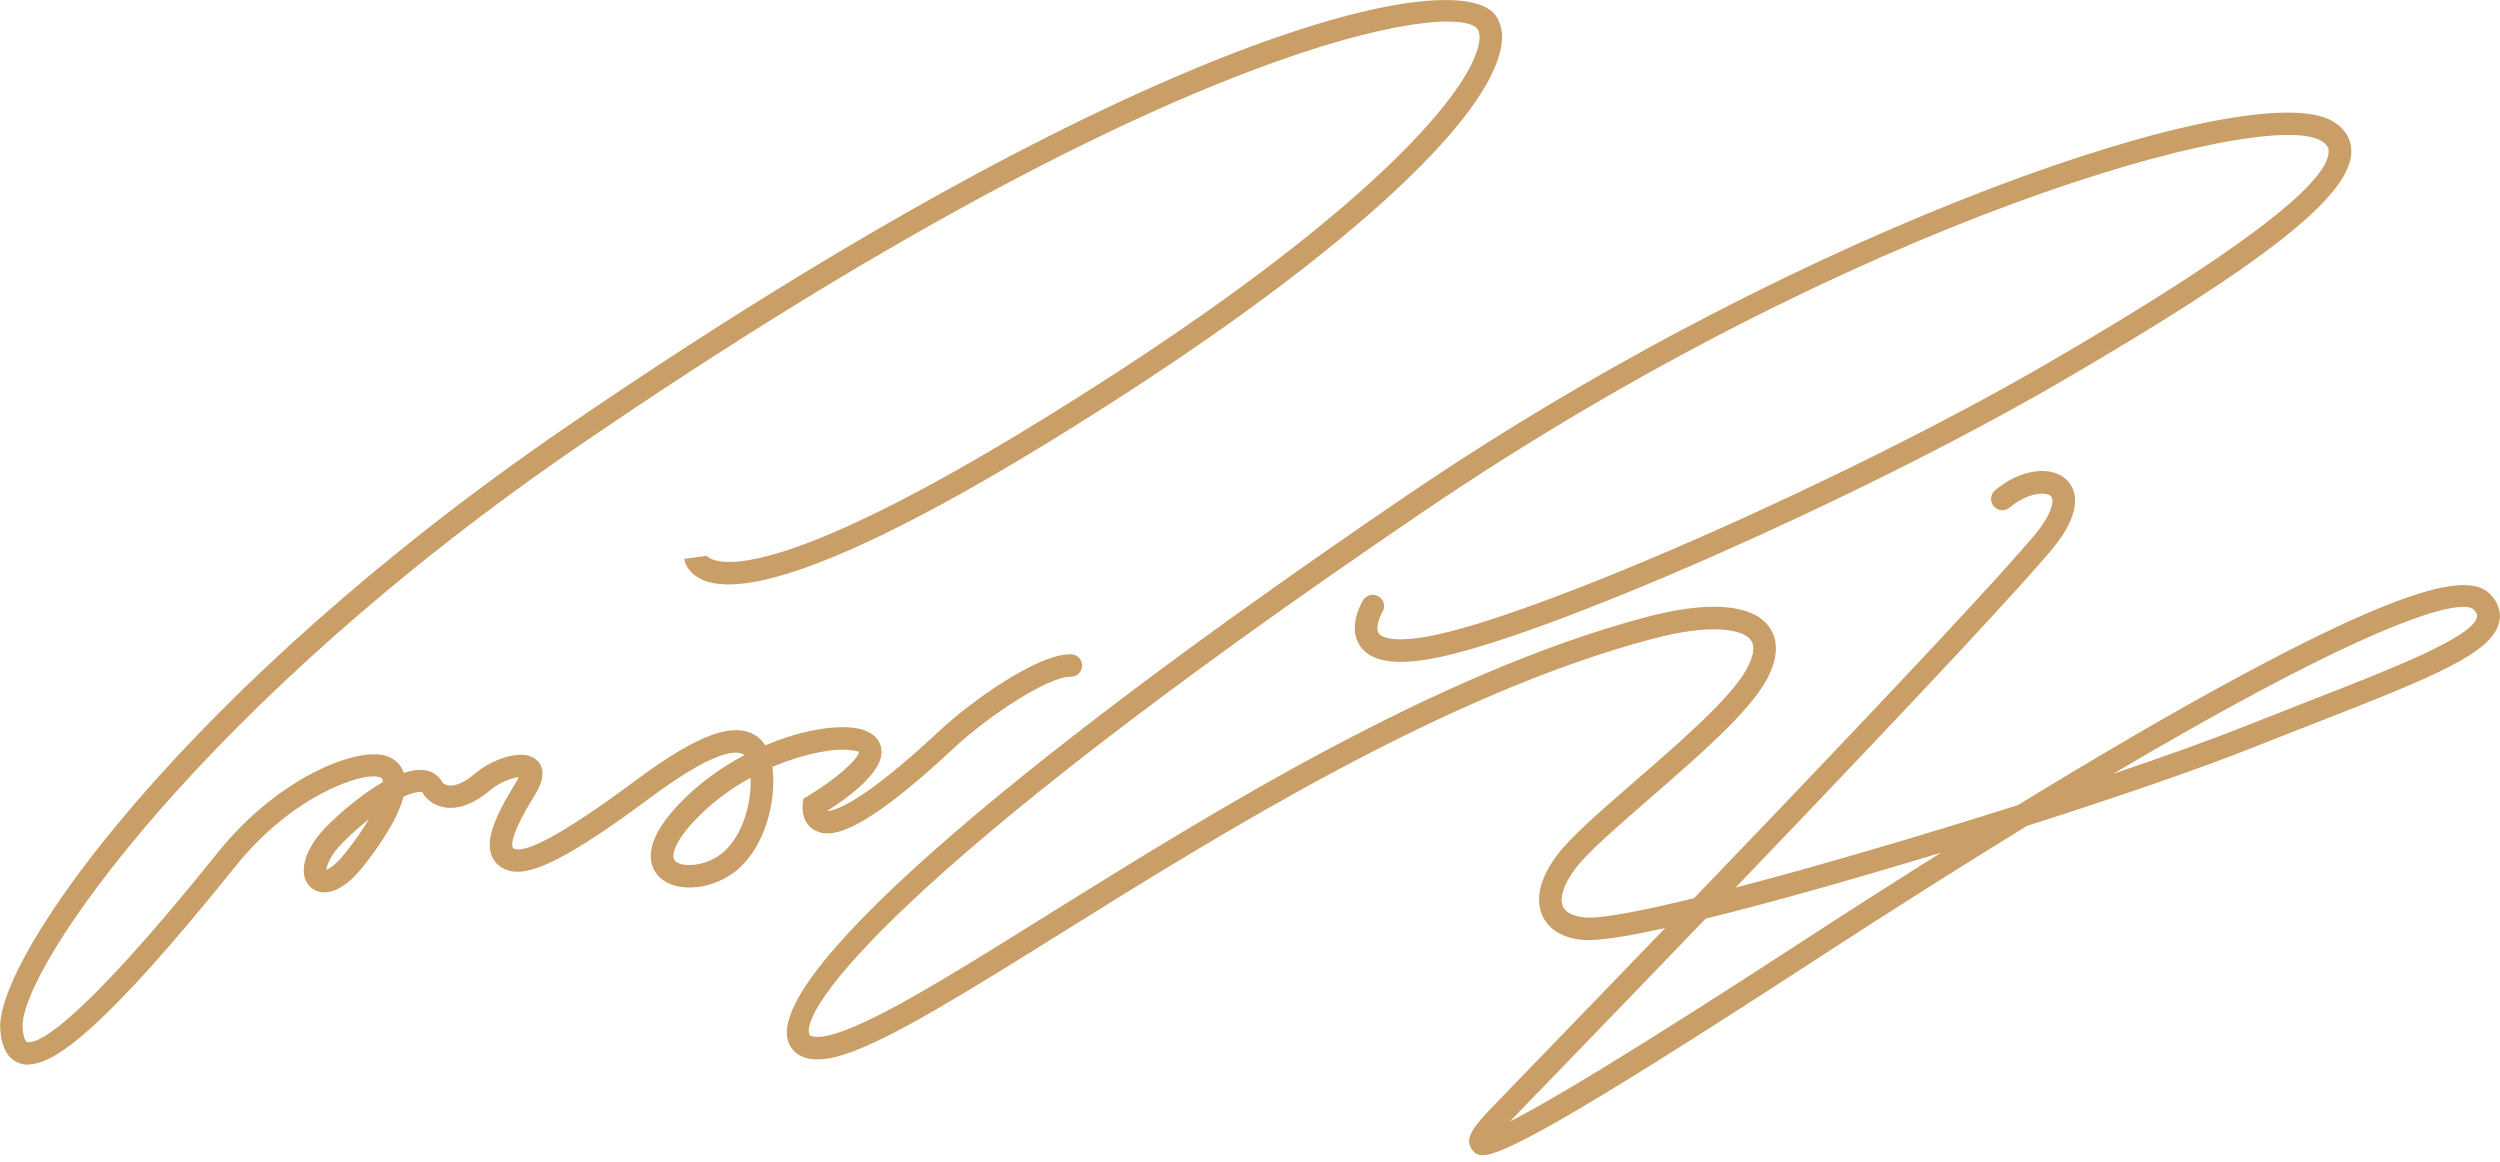
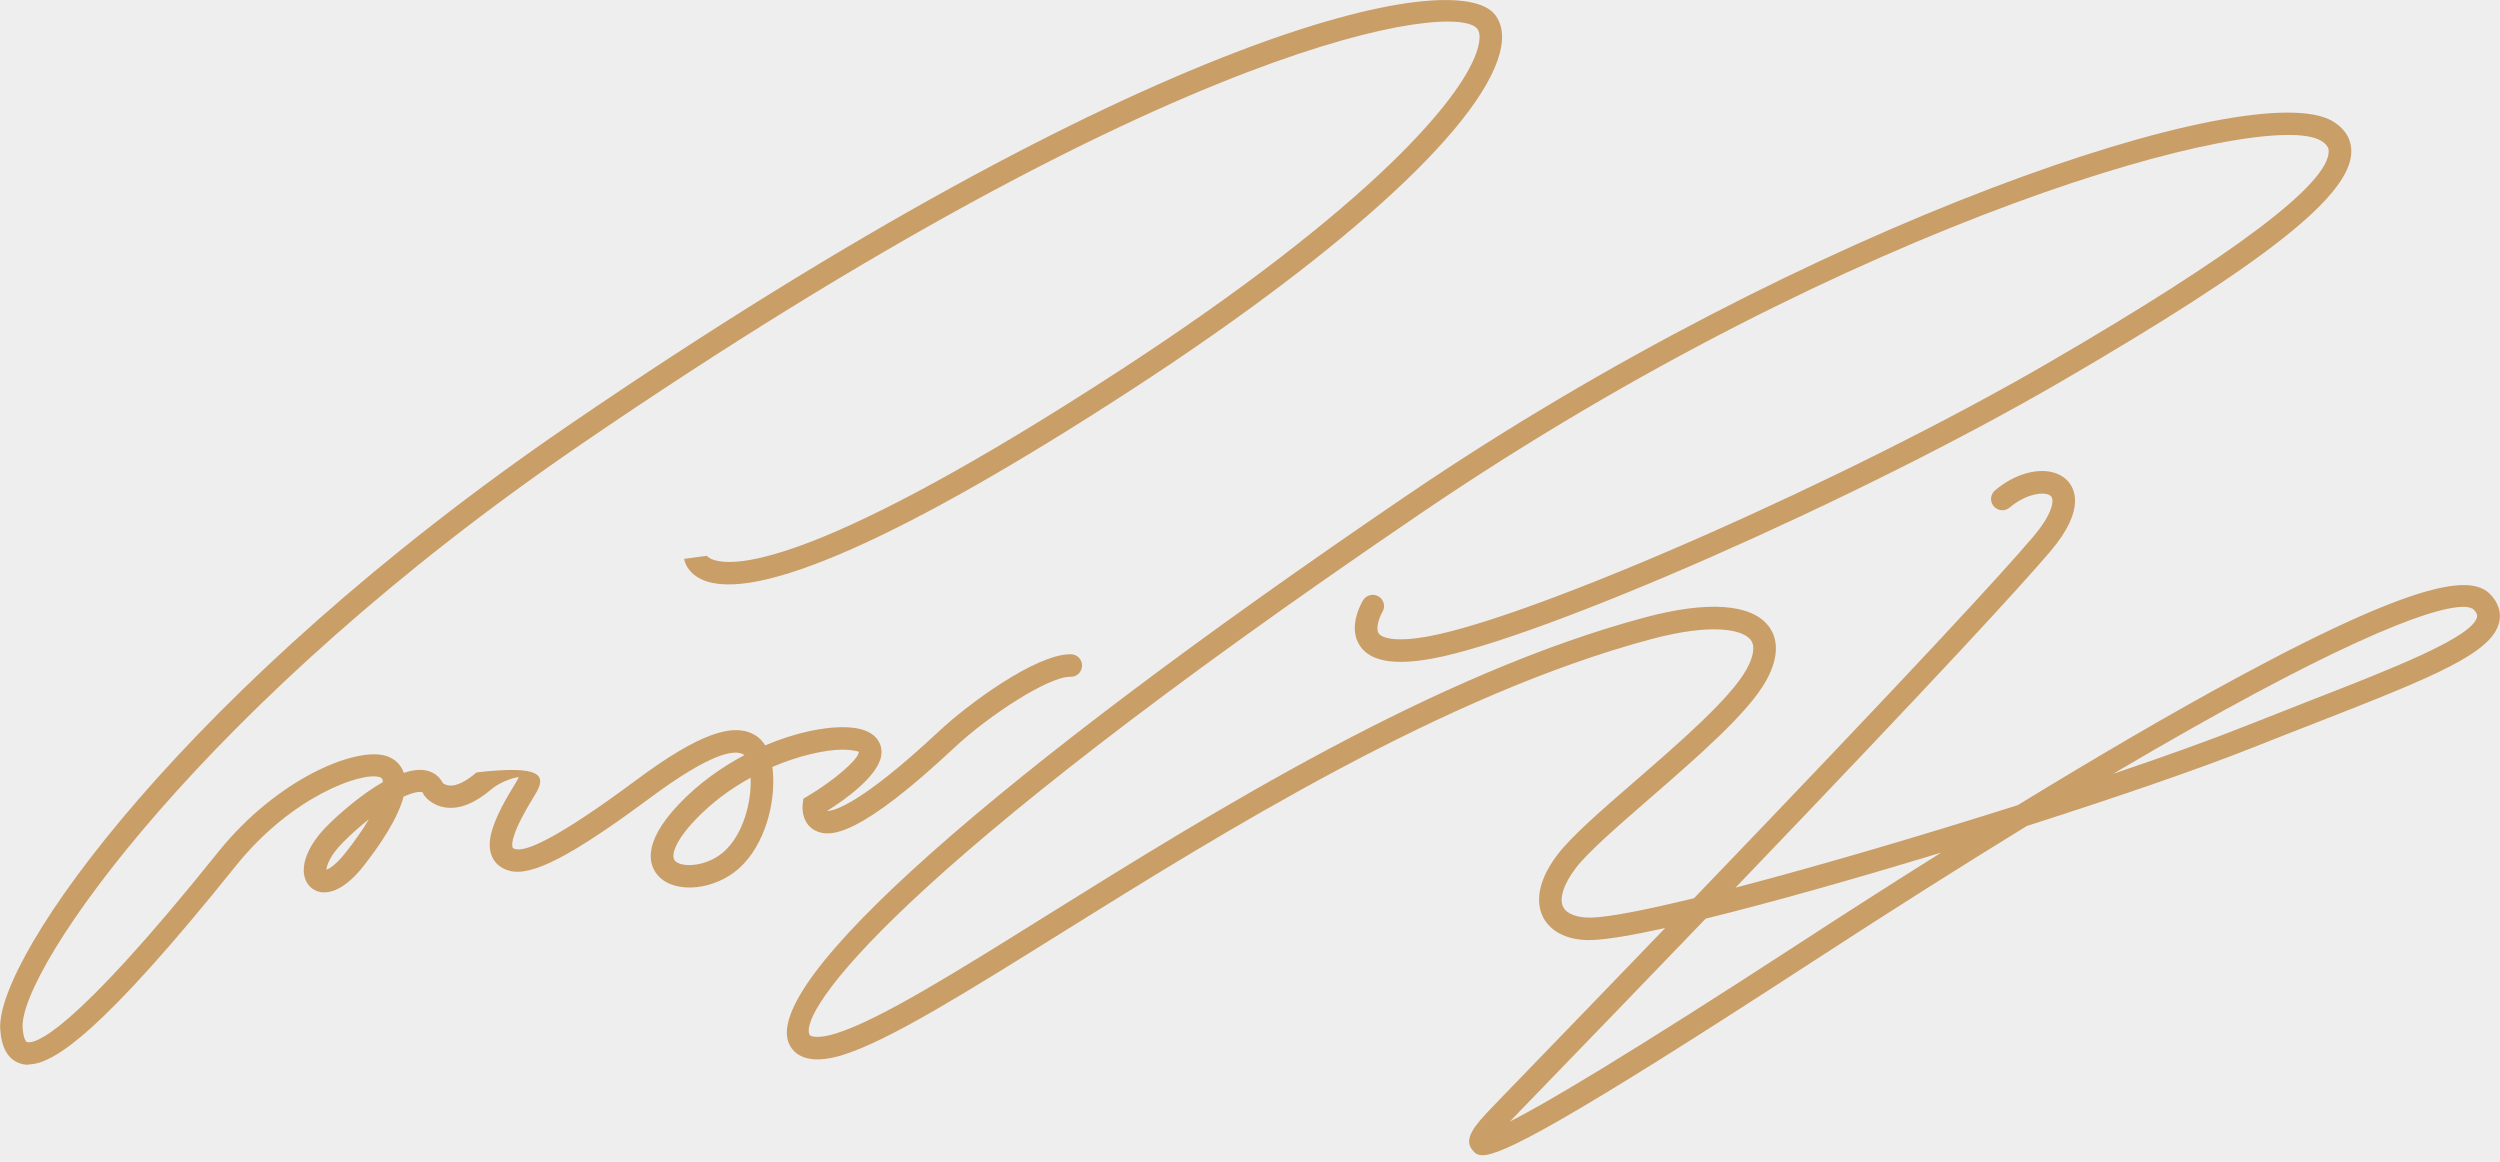
<svg xmlns="http://www.w3.org/2000/svg" width="200" height="93" viewBox="0 0 200 93" fill="none">
  <rect width="200" height="93" fill="#EEEEEE" />
  <g id="Home" clip-path="url(#clip0_428_2303)">
-     <rect width="1920" height="5981" transform="translate(-220 -1640)" fill="white" />
    <g id="Group 61">
      <g id="Group 16">
        <g id="Group 15">
          <g id="Isolation_Mode" clip-path="url(#clip1_428_2303)">
-             <path id="Vector" d="M2.275 85.181C2.034 85.181 1.82 85.144 1.625 85.079C0.66 84.773 0.121 83.853 0.019 82.349C-0.371 76.602 14.903 54.94 45.497 34.02C91.57 2.516 116.509 -2.906 119.62 1.198C120.112 1.848 120.279 2.711 120.093 3.742C119.081 9.545 108.004 19.824 90.465 31.216C72.238 43.064 60.372 48.301 56.147 46.36C55.209 45.933 54.801 45.2 54.736 44.708L56.528 44.466C56.519 44.401 56.602 44.624 57.076 44.782C58.886 45.404 65.674 45.172 89.481 29.703C109.666 16.583 117.633 7.354 118.32 3.436C118.385 3.083 118.413 2.591 118.181 2.303C116.509 0.102 94.346 2.823 46.5 35.534C16.324 56.147 1.495 77.605 1.811 82.228C1.867 83.055 2.062 83.324 2.155 83.361C2.73 83.538 5.553 82.99 17.456 68.162C22.145 62.321 28.422 59.74 30.855 60.464C31.57 60.678 32.08 61.161 32.303 61.829C32.944 61.616 33.557 61.532 34.077 61.634C34.68 61.755 35.154 62.108 35.423 62.637C35.488 62.693 35.655 62.813 35.934 62.841C36.509 62.906 37.28 62.516 38.125 61.792C39.165 60.901 41.718 59.768 42.897 60.771C43.389 61.188 43.77 62.024 42.786 63.603C40.892 66.657 40.91 67.558 41.013 67.799C41.013 67.818 41.04 67.883 41.245 67.93C41.997 68.124 44.262 67.335 50.873 62.423C55.822 58.747 58.71 57.688 60.511 58.877C60.799 59.072 61.031 59.331 61.217 59.629C63.603 58.617 65.924 58.124 67.689 58.18C68.849 58.217 69.666 58.514 70.121 59.062C70.455 59.462 70.585 59.954 70.493 60.483C70.205 62.126 67.586 63.983 66.166 64.875C66.611 64.893 68.691 64.513 75.154 58.468C77.447 56.323 82.851 52.34 85.627 52.34H85.683C86.184 52.349 86.574 52.767 86.565 53.259C86.556 53.761 86.138 54.169 85.646 54.141C85.636 54.141 85.627 54.141 85.618 54.141C83.844 54.141 79.137 57.215 76.388 59.777C68.803 66.871 66.435 67.066 65.219 66.444C64.272 65.961 64.142 64.884 64.216 64.327L64.272 63.891L64.652 63.668C66.732 62.433 68.71 60.724 68.71 60.139C68.71 60.139 68.264 59.972 67.336 59.972C66.045 59.991 63.993 60.409 61.783 61.356C61.811 61.532 61.83 61.709 61.839 61.876C62.015 64.206 61.235 67.567 59.118 69.471C57.187 71.207 54.077 71.523 52.721 70.13C51.978 69.369 51.208 67.605 54.309 64.336C55.85 62.711 57.679 61.402 59.555 60.409C59.545 60.399 59.527 60.39 59.518 60.381C58.821 59.926 56.946 60.158 51.95 63.872C45.766 68.459 42.535 70.139 40.771 69.666C39.88 69.434 39.499 68.877 39.332 68.45C38.868 67.27 39.425 65.58 41.254 62.628C41.375 62.433 41.458 62.275 41.505 62.163C40.966 62.228 39.963 62.591 39.313 63.138C38.013 64.253 36.788 64.745 35.683 64.605C34.55 64.466 33.993 63.714 33.928 63.621L33.835 63.445C33.817 63.389 33.807 63.389 33.742 63.37C33.436 63.315 32.925 63.435 32.285 63.733C31.811 65.534 30.363 67.66 29.035 69.341C27.846 70.836 26.639 71.541 25.627 71.365C25.042 71.254 24.578 70.836 24.392 70.251C24.039 69.118 24.717 67.53 26.156 66.082C27.233 65.005 28.942 63.538 30.632 62.563C30.632 62.488 30.613 62.423 30.595 62.368C30.576 62.303 30.548 62.219 30.344 62.163C28.951 61.746 23.362 63.668 18.877 69.257C8.19 82.572 4.281 85.153 2.275 85.153V85.181ZM29.499 65.552C28.831 66.082 28.125 66.695 27.438 67.391C26.426 68.403 26.138 69.22 26.11 69.582C26.379 69.48 26.909 69.146 27.614 68.254C28.413 67.252 29.035 66.351 29.499 65.562V65.552ZM60.047 62.219C58.505 63.064 56.964 64.178 55.618 65.59C53.984 67.317 53.631 68.487 54.012 68.877C54.559 69.443 56.574 69.332 57.911 68.134C59.453 66.76 60.14 64.16 60.047 62.219Z" fill="#CA9E67" />
+             <path id="Vector" d="M2.275 85.181C2.034 85.181 1.82 85.144 1.625 85.079C0.66 84.773 0.121 83.853 0.019 82.349C-0.371 76.602 14.903 54.94 45.497 34.02C91.57 2.516 116.509 -2.906 119.62 1.198C120.112 1.848 120.279 2.711 120.093 3.742C119.081 9.545 108.004 19.824 90.465 31.216C72.238 43.064 60.372 48.301 56.147 46.36C55.209 45.933 54.801 45.2 54.736 44.708L56.528 44.466C56.519 44.401 56.602 44.624 57.076 44.782C58.886 45.404 65.674 45.172 89.481 29.703C109.666 16.583 117.633 7.354 118.32 3.436C118.385 3.083 118.413 2.591 118.181 2.303C116.509 0.102 94.346 2.823 46.5 35.534C16.324 56.147 1.495 77.605 1.811 82.228C1.867 83.055 2.062 83.324 2.155 83.361C2.73 83.538 5.553 82.99 17.456 68.162C22.145 62.321 28.422 59.74 30.855 60.464C31.57 60.678 32.08 61.161 32.303 61.829C32.944 61.616 33.557 61.532 34.077 61.634C34.68 61.755 35.154 62.108 35.423 62.637C35.488 62.693 35.655 62.813 35.934 62.841C36.509 62.906 37.28 62.516 38.125 61.792C43.389 61.188 43.77 62.024 42.786 63.603C40.892 66.657 40.91 67.558 41.013 67.799C41.013 67.818 41.04 67.883 41.245 67.93C41.997 68.124 44.262 67.335 50.873 62.423C55.822 58.747 58.71 57.688 60.511 58.877C60.799 59.072 61.031 59.331 61.217 59.629C63.603 58.617 65.924 58.124 67.689 58.18C68.849 58.217 69.666 58.514 70.121 59.062C70.455 59.462 70.585 59.954 70.493 60.483C70.205 62.126 67.586 63.983 66.166 64.875C66.611 64.893 68.691 64.513 75.154 58.468C77.447 56.323 82.851 52.34 85.627 52.34H85.683C86.184 52.349 86.574 52.767 86.565 53.259C86.556 53.761 86.138 54.169 85.646 54.141C85.636 54.141 85.627 54.141 85.618 54.141C83.844 54.141 79.137 57.215 76.388 59.777C68.803 66.871 66.435 67.066 65.219 66.444C64.272 65.961 64.142 64.884 64.216 64.327L64.272 63.891L64.652 63.668C66.732 62.433 68.71 60.724 68.71 60.139C68.71 60.139 68.264 59.972 67.336 59.972C66.045 59.991 63.993 60.409 61.783 61.356C61.811 61.532 61.83 61.709 61.839 61.876C62.015 64.206 61.235 67.567 59.118 69.471C57.187 71.207 54.077 71.523 52.721 70.13C51.978 69.369 51.208 67.605 54.309 64.336C55.85 62.711 57.679 61.402 59.555 60.409C59.545 60.399 59.527 60.39 59.518 60.381C58.821 59.926 56.946 60.158 51.95 63.872C45.766 68.459 42.535 70.139 40.771 69.666C39.88 69.434 39.499 68.877 39.332 68.45C38.868 67.27 39.425 65.58 41.254 62.628C41.375 62.433 41.458 62.275 41.505 62.163C40.966 62.228 39.963 62.591 39.313 63.138C38.013 64.253 36.788 64.745 35.683 64.605C34.55 64.466 33.993 63.714 33.928 63.621L33.835 63.445C33.817 63.389 33.807 63.389 33.742 63.37C33.436 63.315 32.925 63.435 32.285 63.733C31.811 65.534 30.363 67.66 29.035 69.341C27.846 70.836 26.639 71.541 25.627 71.365C25.042 71.254 24.578 70.836 24.392 70.251C24.039 69.118 24.717 67.53 26.156 66.082C27.233 65.005 28.942 63.538 30.632 62.563C30.632 62.488 30.613 62.423 30.595 62.368C30.576 62.303 30.548 62.219 30.344 62.163C28.951 61.746 23.362 63.668 18.877 69.257C8.19 82.572 4.281 85.153 2.275 85.153V85.181ZM29.499 65.552C28.831 66.082 28.125 66.695 27.438 67.391C26.426 68.403 26.138 69.22 26.11 69.582C26.379 69.48 26.909 69.146 27.614 68.254C28.413 67.252 29.035 66.351 29.499 65.562V65.552ZM60.047 62.219C58.505 63.064 56.964 64.178 55.618 65.59C53.984 67.317 53.631 68.487 54.012 68.877C54.559 69.443 56.574 69.332 57.911 68.134C59.453 66.76 60.14 64.16 60.047 62.219Z" fill="#CA9E67" />
            <path id="Vector_2" d="M118.58 92.414C118.125 92.414 117.958 92.21 117.782 91.987C117.057 91.105 117.995 90.019 119.286 88.672L120.187 87.734C125.043 82.721 129.36 78.245 133.213 74.243C130.642 74.81 128.617 75.153 127.41 75.2C125.544 75.283 124.086 74.605 123.455 73.389C123.046 72.6 122.666 70.901 124.625 68.338C125.739 66.88 128.107 64.828 130.846 62.451C134.421 59.35 138.469 55.831 139.722 53.547C140.131 52.804 140.521 51.783 140.047 51.179C139.397 50.353 136.937 49.842 132.127 51.123C115.516 55.553 97.763 66.62 84.801 74.708C77.178 79.462 71.162 83.213 67.466 84.383C64.513 85.32 63.492 84.271 63.148 83.556C60.79 78.682 79.277 62.247 112.61 39.592C144.625 17.837 180.289 5.942 186.603 9.694C187.856 10.436 188.107 11.421 188.107 12.117C188.088 15.617 181.347 20.956 164.829 30.557C148.72 39.916 123.343 51.086 114.551 52.693C111.533 53.24 109.657 52.916 108.812 51.69C107.782 50.195 108.915 48.236 109.044 48.022C109.304 47.595 109.862 47.456 110.289 47.716C110.716 47.976 110.855 48.524 110.595 48.951C110.382 49.313 110.01 50.242 110.298 50.669C110.586 51.086 111.765 51.365 114.226 50.919C122.861 49.341 147.949 38.282 163.919 28.997C178.757 20.381 186.287 14.698 186.296 12.117C186.296 11.969 186.296 11.625 185.674 11.254C181.226 8.598 148.534 17.363 113.622 41.096C71.004 70.065 63.91 81.003 64.764 82.776C64.838 82.934 65.479 83.12 66.909 82.665C70.391 81.56 76.324 77.865 83.836 73.175C96.9 65.032 114.783 53.872 131.654 49.378C136.603 48.059 140.084 48.301 141.468 50.065C142.062 50.826 142.526 52.201 141.31 54.42C139.899 56.992 135.897 60.464 132.034 63.825C129.481 66.045 127.067 68.134 126.064 69.443C125.089 70.724 124.708 71.894 125.061 72.572C125.349 73.129 126.203 73.436 127.345 73.408C128.812 73.361 131.737 72.776 135.525 71.857C153.436 53.213 160.242 45.785 162.656 42.934C164.226 41.086 164.365 39.981 164.077 39.694C163.668 39.285 162.136 39.443 160.772 40.604C160.391 40.929 159.824 40.882 159.499 40.501C159.174 40.121 159.221 39.554 159.602 39.229C161.589 37.539 164.114 37.177 165.358 38.412C165.925 38.979 166.946 40.678 164.04 44.095C161.7 46.852 155.293 53.853 138.84 71.012C145.414 69.294 153.696 66.862 161.421 64.41C167.42 60.743 173.613 57.094 179.239 54.067C194.606 45.785 198.005 46.165 199.304 47.632C200.057 48.477 200.057 49.285 199.927 49.805C199.332 52.247 194.783 54.113 185.358 57.79C183.761 58.412 182.062 59.072 180.298 59.777C176.083 61.458 169.397 63.761 162.155 66.073C157.122 69.155 151.449 72.748 145.061 76.899C125.005 89.954 120.122 92.423 118.571 92.423L118.58 92.414ZM136.454 73.491C132.136 77.985 127.169 83.129 121.486 88.997L120.781 89.731C123.65 88.273 130.057 84.503 144.086 75.376C147.41 73.213 151.236 70.752 155.293 68.208C148.515 70.269 141.756 72.191 136.454 73.491ZM197.039 48.552C194.421 48.552 186.426 51.634 169.054 61.904C173.176 60.511 176.853 59.192 179.629 58.087C181.403 57.382 183.102 56.722 184.699 56.091C191.421 53.473 197.772 50.993 198.162 49.369C198.181 49.294 198.218 49.136 197.94 48.812C197.791 48.644 197.494 48.542 197.03 48.542L197.039 48.552Z" fill="#CA9E67" />
          </g>
        </g>
      </g>
    </g>
  </g>
  <defs>
    <clipPath id="clip0_428_2303">
      <rect width="1920" height="5981" fill="white" transform="translate(-220 -1640)" />
    </clipPath>
    <clipPath id="clip1_428_2303">
      <rect width="200" height="92.414" fill="white" />
    </clipPath>
  </defs>
</svg>